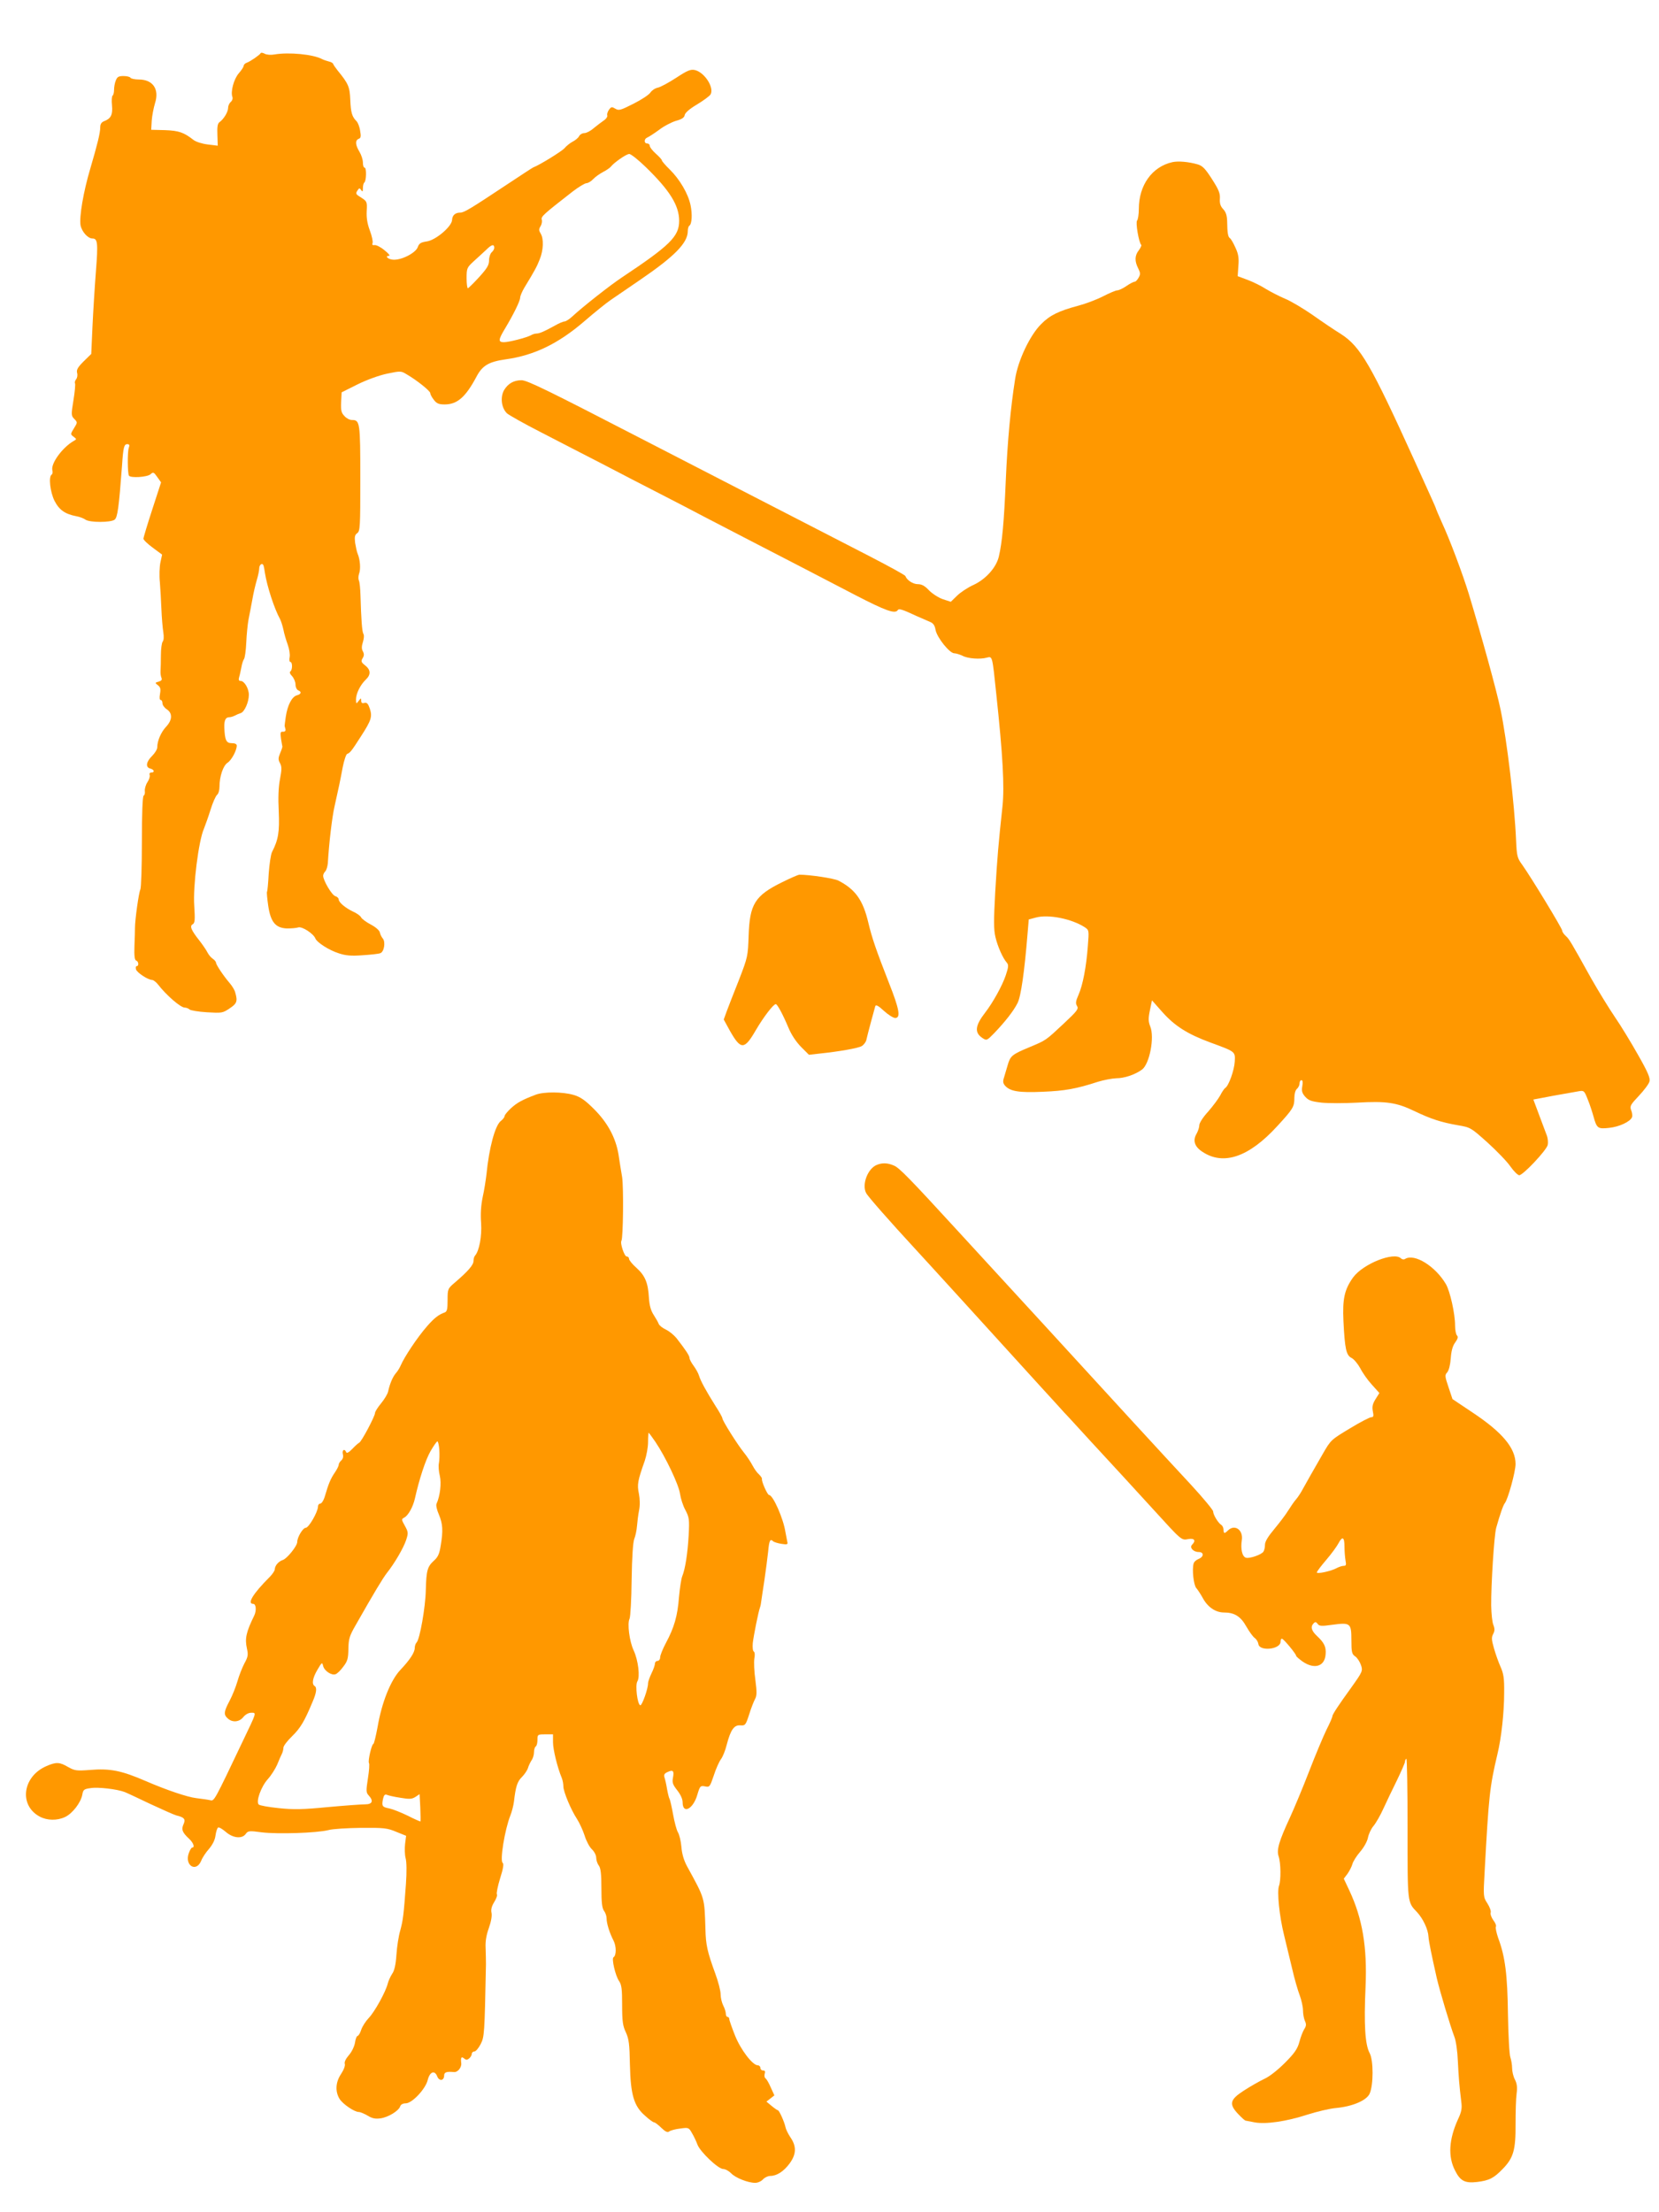
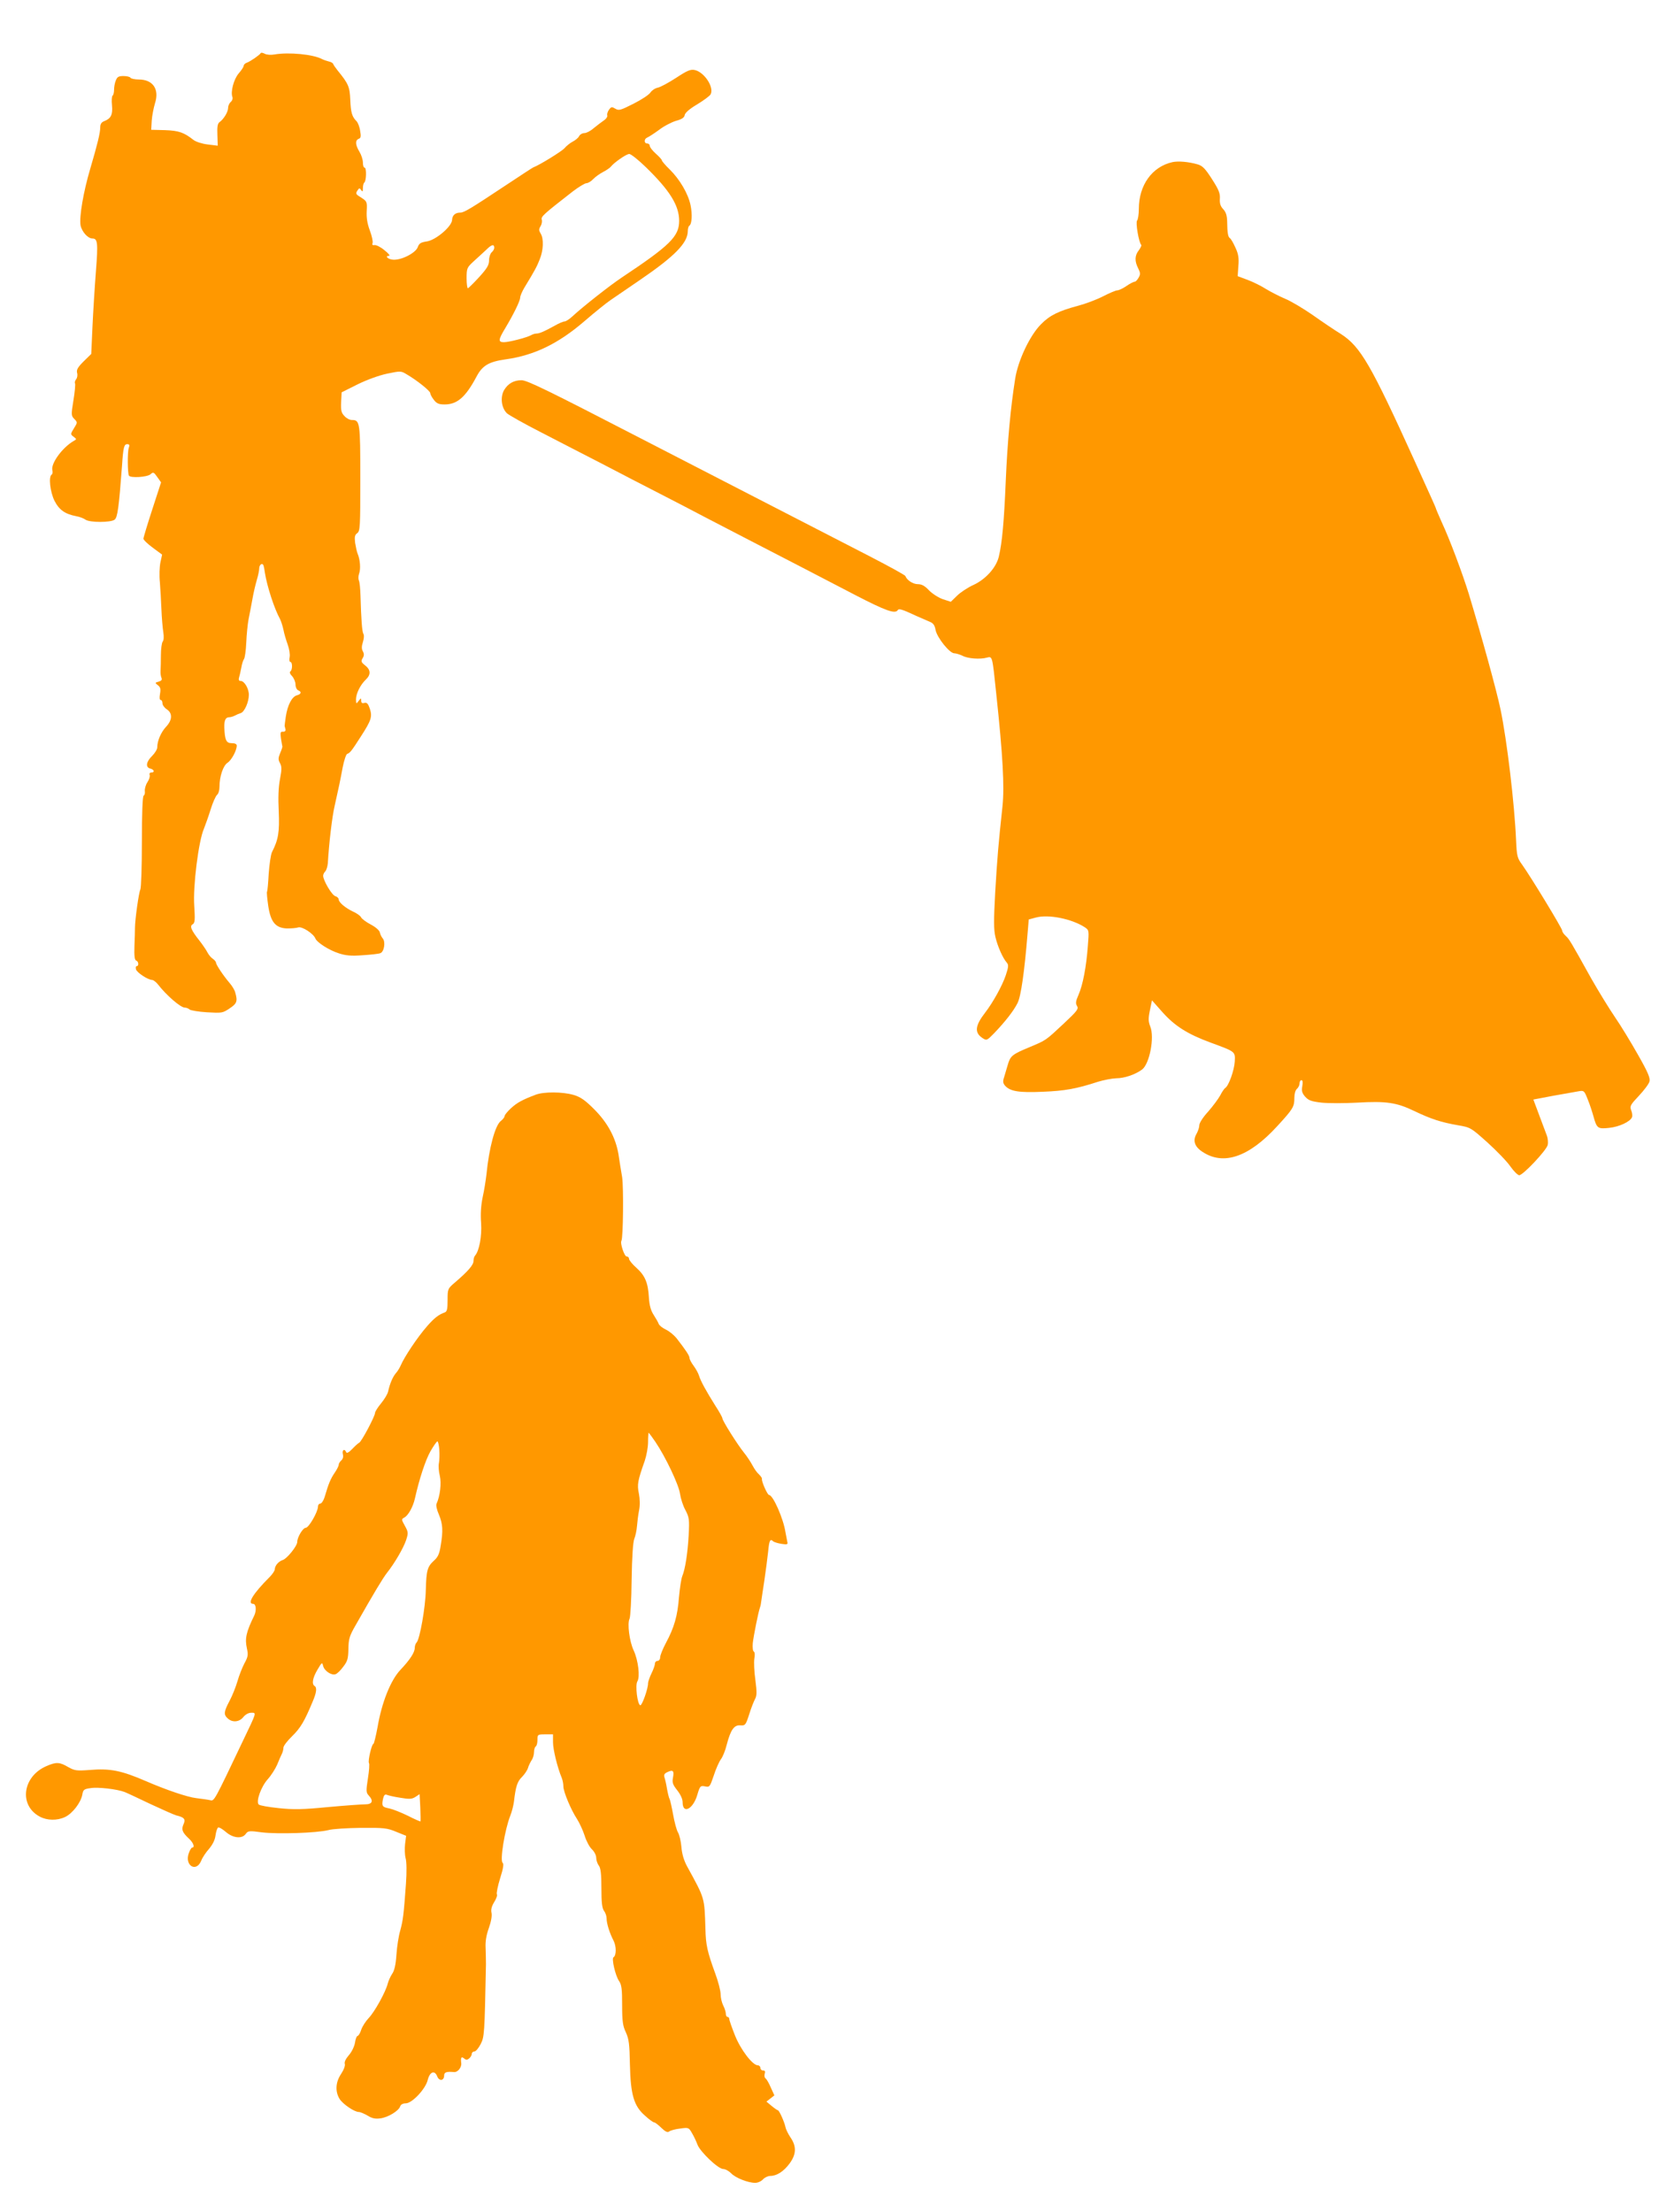
<svg xmlns="http://www.w3.org/2000/svg" version="1.0" width="960pt" height="1280pt" viewBox="0 0 960 1280" preserveAspectRatio="xMidYMid meet">
  <g transform="translate(0,1280) scale(0.1,-0.1)" fill="#ff9800" stroke="none">
    <path d="M1508 12492 c-4 -9 -58 -47 -80 -55 -10 -3 -18 -12 -18 -18 0 -6 -13 -26 -29 -44 -28 -33 -48 -106 -36 -137 3 -8 -1 -21 -10 -28 -8 -7 -15 -22 -15 -34 0 -23 -24 -64 -50 -83 -11 -8 -14 -27 -12 -74 l2 -62 -57 7 c-34 4 -68 15 -83 26 -56 44 -85 54 -165 57 l-80 2 3 53 c2 29 11 74 19 101 26 81 -12 137 -94 137 -23 0 -45 5 -48 10 -3 6 -22 10 -41 10 -28 0 -36 -5 -44 -26 -6 -14 -10 -38 -10 -54 0 -16 -4 -31 -9 -34 -4 -3 -6 -28 -3 -56 5 -54 -6 -76 -45 -91 -16 -6 -23 -17 -23 -36 0 -32 -16 -97 -58 -240 -39 -131 -64 -277 -56 -326 7 -37 42 -77 69 -77 30 0 33 -25 20 -190 -7 -91 -16 -235 -20 -322 l-7 -156 -44 -43 c-34 -34 -42 -48 -38 -66 4 -13 1 -30 -6 -38 -6 -8 -9 -18 -6 -23 3 -5 -1 -49 -9 -98 -14 -85 -13 -90 5 -108 19 -20 19 -20 -2 -54 -21 -34 -21 -35 -2 -49 18 -14 18 -15 1 -24 -66 -38 -134 -131 -124 -170 3 -11 1 -22 -4 -25 -19 -11 -9 -100 16 -151 27 -53 60 -77 127 -90 18 -3 42 -12 53 -20 25 -17 145 -17 168 0 17 12 25 71 43 312 7 107 12 125 30 125 13 0 15 -5 9 -22 -8 -24 -7 -146 1 -160 9 -15 106 -9 125 8 15 14 19 13 39 -16 l22 -31 -51 -157 c-28 -86 -51 -162 -51 -169 0 -7 24 -30 54 -52 l54 -40 -10 -46 c-5 -25 -7 -76 -3 -113 3 -37 7 -107 9 -157 2 -49 7 -109 11 -133 4 -26 3 -47 -4 -55 -5 -7 -10 -42 -10 -78 0 -35 -1 -75 -2 -89 -1 -14 1 -32 5 -41 5 -12 1 -18 -16 -23 -22 -6 -22 -7 -4 -21 14 -11 17 -21 12 -49 -4 -23 -3 -36 4 -36 5 0 10 -8 10 -19 0 -10 11 -26 25 -35 34 -22 33 -62 -4 -101 -29 -31 -51 -81 -51 -119 0 -12 -14 -34 -30 -50 -35 -34 -39 -66 -10 -73 23 -6 27 -23 5 -23 -8 0 -12 -6 -9 -14 3 -8 -3 -27 -13 -42 -10 -15 -16 -38 -15 -50 2 -12 -1 -25 -7 -28 -6 -4 -10 -102 -10 -266 0 -143 -4 -268 -9 -277 -9 -18 -31 -175 -31 -223 0 -14 -1 -61 -3 -104 -2 -56 1 -81 10 -84 14 -4 17 -32 3 -32 -5 0 -7 -8 -4 -19 5 -18 69 -61 94 -61 8 -1 23 -13 34 -27 47 -61 130 -133 154 -133 9 0 22 -5 28 -11 5 -5 50 -13 100 -16 86 -5 91 -5 131 22 43 28 48 42 33 93 -3 13 -18 38 -33 55 -35 41 -78 105 -78 117 0 5 -8 15 -18 22 -11 7 -25 24 -32 38 -7 14 -27 43 -44 65 -50 63 -60 87 -41 97 13 8 14 25 9 107 -8 113 25 376 56 446 9 23 27 73 39 112 12 39 29 77 37 84 8 6 14 27 14 46 0 60 21 123 47 140 23 15 53 71 53 99 0 9 -11 14 -29 14 -32 0 -40 17 -43 91 -1 41 7 59 28 59 8 0 22 4 32 9 9 5 25 12 35 15 22 7 47 64 47 106 0 36 -26 80 -47 80 -11 0 -14 6 -9 23 4 12 9 38 13 57 3 19 10 40 15 47 5 7 11 49 13 95 2 46 8 106 13 133 6 28 15 79 22 115 6 36 18 87 26 114 8 26 14 57 14 67 0 22 18 35 25 17 2 -7 6 -26 8 -43 12 -76 54 -207 88 -268 5 -10 14 -37 19 -60 4 -23 16 -62 25 -87 9 -25 14 -57 11 -72 -3 -16 -1 -28 4 -28 13 0 13 -47 0 -55 -6 -4 -2 -15 10 -27 11 -12 20 -34 20 -49 0 -15 7 -29 15 -33 22 -8 18 -23 -7 -29 -29 -8 -54 -57 -64 -122 -4 -27 -7 -52 -7 -55 1 -3 3 -12 5 -20 2 -9 -4 -14 -14 -14 -15 2 -17 -4 -12 -40 4 -22 7 -43 8 -46 0 -3 -5 -20 -13 -38 -11 -27 -12 -37 -1 -57 11 -20 11 -37 0 -94 -9 -47 -11 -109 -7 -186 5 -118 -2 -163 -39 -235 -7 -14 -15 -70 -19 -124 -3 -54 -7 -102 -10 -106 -2 -3 1 -39 7 -80 14 -95 42 -129 108 -132 25 0 54 2 66 6 22 7 88 -36 99 -64 9 -23 79 -68 136 -86 39 -13 71 -16 137 -11 48 3 94 8 103 12 22 8 31 65 14 85 -7 8 -15 24 -17 35 -2 11 -23 30 -51 45 -27 14 -53 33 -58 43 -5 9 -26 24 -47 33 -44 21 -82 53 -82 70 0 7 -9 16 -20 19 -20 6 -70 91 -70 118 0 7 5 18 12 25 7 7 13 28 15 47 7 119 25 270 39 330 25 111 32 145 47 225 8 41 20 76 26 78 16 5 25 16 80 102 60 93 66 113 51 160 -10 29 -17 36 -31 33 -13 -4 -19 0 -19 13 0 17 -1 16 -15 -2 -14 -18 -14 -18 -15 9 0 34 25 84 56 114 31 29 30 57 -3 83 -23 18 -25 24 -15 41 9 14 10 25 2 40 -8 14 -8 29 0 54 6 19 8 40 3 47 -8 13 -13 84 -17 223 -1 39 -5 77 -9 86 -4 8 -4 26 1 40 10 26 6 81 -8 114 -5 11 -11 40 -15 64 -4 35 -2 46 12 56 17 12 18 36 18 317 0 326 -2 338 -49 338 -13 0 -32 10 -43 23 -18 18 -21 33 -19 80 l3 57 92 46 c55 27 124 52 171 62 77 16 81 16 112 -3 59 -34 138 -97 138 -110 0 -7 9 -24 21 -39 16 -21 29 -26 62 -26 73 0 121 42 184 160 34 65 71 87 170 101 165 23 304 91 453 219 58 50 128 107 155 125 28 19 105 72 171 117 199 136 274 213 274 281 0 14 4 28 9 31 15 10 18 66 7 119 -14 67 -63 150 -121 207 -25 24 -45 48 -45 52 0 5 -16 22 -35 39 -19 17 -35 37 -35 45 0 8 -7 14 -15 14 -19 0 -19 26 0 34 8 3 39 23 68 44 28 22 73 45 99 53 34 9 48 19 50 33 2 13 28 36 72 62 38 23 73 49 78 58 22 40 -36 129 -92 141 -24 5 -43 -3 -107 -45 -43 -28 -91 -54 -106 -57 -16 -3 -35 -16 -43 -28 -8 -13 -52 -42 -98 -65 -75 -38 -85 -41 -105 -29 -20 12 -24 12 -37 -6 -8 -11 -12 -25 -10 -32 3 -7 -6 -21 -20 -30 -14 -10 -41 -30 -59 -45 -18 -16 -42 -28 -53 -28 -12 0 -26 -8 -31 -18 -5 -10 -22 -24 -38 -32 -15 -8 -36 -25 -46 -37 -14 -17 -141 -96 -182 -112 -5 -2 -75 -48 -155 -101 -205 -136 -244 -160 -266 -160 -30 0 -47 -16 -48 -43 -2 -38 -95 -117 -147 -124 -34 -5 -44 -11 -52 -34 -14 -35 -101 -78 -147 -71 -29 4 -43 22 -18 22 7 0 -5 15 -27 32 -21 18 -47 31 -57 30 -12 -2 -16 1 -12 12 3 8 -4 41 -16 73 -15 40 -20 74 -18 112 3 53 1 56 -29 76 -36 22 -37 24 -23 45 9 13 11 13 20 0 8 -12 10 -9 10 12 0 15 4 29 8 32 12 7 14 86 2 86 -6 0 -10 13 -10 30 0 16 -9 44 -20 62 -24 40 -26 66 -4 75 12 4 14 14 8 46 -3 23 -13 47 -20 55 -27 26 -34 51 -37 124 -3 76 -11 94 -73 170 -12 15 -24 32 -26 38 -1 5 -13 12 -24 14 -12 3 -30 9 -40 14 -52 28 -193 41 -275 27 -21 -4 -46 -2 -57 4 -11 6 -22 8 -24 3z m2229 -659 c139 -135 193 -222 193 -311 0 -90 -53 -142 -331 -327 -68 -45 -228 -171 -286 -225 -18 -17 -39 -30 -46 -30 -8 0 -34 -11 -58 -25 -58 -32 -87 -45 -105 -45 -8 0 -22 -4 -32 -10 -26 -14 -127 -40 -156 -40 -34 0 -33 14 7 80 48 80 87 159 87 178 0 9 11 35 24 57 62 102 73 123 89 164 22 53 24 120 6 149 -11 18 -12 26 -1 43 7 11 10 28 7 38 -5 18 7 29 179 163 34 26 69 47 79 48 10 0 28 11 40 24 12 13 38 31 57 41 19 10 40 24 45 31 18 23 89 73 106 73 9 1 53 -34 96 -76z m-877 -467 c0 -8 -7 -19 -15 -26 -8 -7 -15 -28 -15 -46 0 -28 -11 -46 -57 -97 -31 -34 -61 -63 -65 -65 -4 -2 -8 24 -8 57 0 59 2 63 41 99 23 20 55 51 73 67 31 31 46 34 46 11z" />
    <path d="M6785 11862 c-118 -26 -195 -133 -195 -271 0 -31 -5 -62 -10 -67 -10 -10 10 -128 24 -141 3 -3 -4 -17 -14 -31 -24 -30 -25 -63 -4 -104 13 -26 14 -35 3 -54 -7 -13 -17 -24 -23 -24 -6 0 -28 -11 -48 -25 -20 -14 -44 -25 -53 -25 -8 0 -46 -16 -83 -35 -37 -19 -101 -43 -143 -54 -112 -30 -164 -55 -214 -106 -65 -64 -135 -212 -151 -319 -26 -165 -44 -357 -54 -587 -10 -240 -21 -358 -40 -439 -15 -64 -76 -132 -148 -165 -31 -14 -74 -42 -94 -62 l-36 -35 -46 15 c-26 9 -61 32 -80 51 -24 26 -42 36 -65 36 -28 0 -63 23 -72 47 -2 6 -94 56 -204 113 -210 108 -435 224 -670 345 -77 40 -225 116 -330 170 -104 54 -253 130 -330 170 -534 276 -655 335 -687 335 -45 0 -78 -19 -101 -57 -23 -41 -16 -102 16 -134 12 -11 101 -61 197 -110 96 -50 256 -132 355 -183 99 -52 252 -131 340 -176 88 -45 201 -104 250 -130 50 -26 171 -89 270 -140 99 -51 234 -121 300 -155 66 -34 204 -106 306 -159 174 -90 229 -110 244 -86 6 10 25 5 108 -34 29 -13 64 -28 78 -34 20 -8 28 -20 33 -48 9 -44 81 -134 108 -134 10 0 32 -7 47 -14 31 -17 103 -22 142 -11 32 8 31 12 54 -210 38 -355 48 -536 36 -650 -24 -223 -30 -294 -42 -496 -9 -165 -9 -217 1 -260 13 -56 43 -123 66 -149 11 -13 10 -25 -6 -73 -20 -60 -75 -159 -120 -217 -58 -75 -62 -115 -15 -146 24 -16 26 -15 68 28 63 66 112 128 135 174 20 39 40 181 58 401 l7 83 41 11 c73 20 207 -7 283 -56 25 -17 25 -18 18 -108 -9 -121 -29 -226 -54 -283 -16 -36 -18 -49 -9 -64 11 -17 2 -29 -76 -102 -107 -100 -101 -96 -201 -138 -99 -41 -109 -50 -124 -103 -7 -23 -16 -55 -21 -71 -8 -23 -6 -34 6 -48 30 -33 81 -41 218 -35 126 5 195 17 320 58 33 10 80 19 105 20 47 0 109 21 149 50 44 32 74 187 48 250 -11 28 -12 45 -2 93 l12 58 62 -70 c70 -78 143 -125 276 -174 147 -54 144 -52 141 -111 -3 -50 -35 -140 -55 -152 -6 -4 -19 -23 -29 -43 -11 -20 -42 -62 -70 -94 -29 -31 -51 -66 -51 -78 0 -12 -7 -34 -16 -50 -23 -39 -12 -75 35 -105 121 -80 268 -30 431 148 93 101 100 113 100 165 0 23 6 45 15 52 8 7 15 21 15 31 0 11 5 19 11 19 7 0 9 -12 5 -34 -5 -27 -2 -40 16 -61 20 -22 35 -28 96 -35 39 -4 131 -4 204 0 169 10 229 1 331 -48 98 -47 157 -66 255 -83 71 -12 74 -14 170 -100 53 -48 113 -110 132 -138 19 -27 42 -50 51 -51 22 0 157 143 165 175 3 13 1 37 -4 52 -6 16 -26 69 -45 120 l-34 91 116 22 c64 11 130 23 147 26 30 5 32 3 52 -48 12 -29 26 -73 33 -98 19 -69 25 -73 90 -66 59 6 123 36 133 62 3 8 1 26 -5 40 -9 24 -4 32 45 84 30 32 58 69 61 83 5 19 -9 53 -66 153 -40 71 -100 170 -134 219 -34 50 -96 151 -138 225 -119 214 -126 226 -147 245 -11 10 -20 23 -20 30 0 13 -182 312 -232 382 -28 38 -31 50 -35 140 -9 213 -53 581 -90 758 -23 111 -111 429 -184 670 -37 119 -109 312 -156 413 -18 41 -33 75 -33 77 0 3 -11 28 -24 57 -13 29 -59 130 -101 223 -252 555 -312 659 -425 732 -36 22 -110 72 -165 111 -55 38 -127 81 -160 94 -33 14 -81 39 -108 55 -26 17 -74 41 -106 53 l-59 22 4 59 c4 45 0 70 -17 106 -12 27 -26 51 -32 55 -11 7 -15 29 -16 99 -1 32 -7 52 -23 69 -16 17 -21 34 -19 61 2 31 -7 52 -46 113 -39 61 -55 77 -83 85 -52 15 -111 20 -145 13z" />
-     <path d="M4527 7696 c-159 -78 -189 -127 -195 -311 -4 -117 -5 -123 -56 -255 -30 -74 -61 -156 -71 -182 l-17 -47 35 -64 c64 -113 84 -113 151 3 44 75 101 150 115 150 9 0 40 -57 72 -133 18 -44 45 -84 74 -114 l46 -46 62 7 c114 12 222 31 243 43 12 7 24 23 27 35 7 33 47 180 52 197 4 9 19 1 50 -28 24 -22 54 -41 65 -41 33 0 25 49 -36 203 -75 192 -98 259 -119 347 -31 132 -75 194 -174 245 -26 13 -165 34 -226 34 -5 0 -50 -19 -98 -43z" />
    <path d="M3100 6466 c-77 -29 -108 -46 -143 -78 -20 -19 -37 -39 -37 -45 0 -7 -10 -20 -23 -30 -32 -26 -67 -154 -82 -308 -4 -33 -13 -93 -22 -132 -10 -49 -13 -98 -9 -150 5 -76 -11 -161 -35 -188 -5 -5 -9 -19 -9 -31 0 -23 -31 -59 -108 -125 -41 -35 -42 -37 -42 -101 0 -53 -3 -67 -17 -72 -36 -13 -61 -33 -102 -80 -56 -64 -131 -177 -152 -226 -6 -14 -18 -34 -28 -45 -18 -21 -35 -60 -45 -106 -3 -15 -22 -46 -41 -69 -19 -23 -35 -48 -35 -56 0 -18 -79 -168 -92 -172 -5 -2 -23 -18 -39 -35 -20 -21 -33 -28 -36 -19 -9 22 -25 13 -19 -12 4 -15 0 -28 -9 -36 -8 -7 -15 -18 -15 -25 0 -7 -10 -27 -23 -46 -24 -35 -36 -64 -57 -136 -7 -24 -19 -43 -27 -43 -7 0 -13 -7 -13 -17 0 -30 -53 -123 -71 -123 -16 0 -49 -54 -49 -82 0 -23 -59 -96 -83 -104 -25 -8 -46 -32 -47 -54 0 -8 -13 -28 -30 -45 -96 -96 -132 -155 -95 -155 17 0 20 -39 6 -68 -47 -96 -55 -133 -42 -191 8 -36 6 -48 -15 -86 -13 -25 -31 -71 -40 -103 -9 -31 -29 -82 -45 -112 -34 -64 -36 -81 -11 -103 27 -25 67 -21 90 8 12 15 30 25 46 25 31 0 32 5 -47 -160 -169 -355 -167 -352 -191 -346 -12 3 -49 8 -81 12 -51 6 -172 47 -290 98 -141 61 -207 75 -325 65 -78 -6 -88 -4 -126 17 -49 29 -69 30 -126 5 -138 -60 -160 -227 -38 -292 43 -23 101 -24 147 -2 42 20 90 82 99 128 5 30 10 34 49 39 42 7 154 -6 197 -23 13 -5 79 -36 148 -69 69 -32 136 -62 150 -66 47 -11 55 -22 42 -51 -14 -30 -7 -48 32 -84 25 -23 35 -51 18 -51 -4 0 -13 -14 -19 -31 -27 -71 41 -116 71 -46 7 19 28 50 46 70 20 24 34 51 37 77 3 22 10 43 15 46 5 3 24 -8 44 -25 42 -37 95 -42 116 -12 13 18 20 19 93 9 91 -11 318 -4 385 13 25 7 110 12 190 13 131 1 151 -1 203 -23 l57 -23 -6 -47 c-3 -26 -2 -63 3 -82 6 -20 7 -80 2 -149 -13 -181 -17 -211 -33 -270 -9 -30 -19 -93 -22 -140 -4 -59 -12 -93 -25 -111 -10 -15 -21 -40 -25 -55 -11 -47 -76 -165 -111 -201 -17 -18 -37 -49 -43 -68 -6 -19 -16 -35 -21 -35 -5 0 -12 -18 -15 -40 -4 -22 -19 -53 -35 -71 -18 -21 -27 -39 -24 -50 4 -10 -6 -36 -22 -60 -32 -48 -34 -103 -7 -145 20 -30 85 -74 110 -74 9 0 32 -10 51 -21 26 -16 44 -20 74 -16 45 6 106 43 115 70 3 10 15 17 32 17 36 0 114 82 127 135 12 48 40 59 55 21 11 -29 40 -26 40 5 0 19 14 24 57 20 22 -2 45 27 42 52 -4 32 1 40 16 27 12 -10 18 -10 30 0 8 7 15 19 15 26 0 8 7 14 15 14 8 0 24 19 36 42 22 43 23 57 31 463 0 22 -1 65 -2 95 -2 37 4 74 19 115 13 37 19 71 15 88 -4 18 1 38 16 62 12 19 19 39 15 45 -3 5 5 47 19 92 18 56 22 84 15 89 -18 11 12 193 44 274 9 22 18 58 21 81 10 86 19 116 46 142 15 15 31 39 35 52 4 14 14 34 21 45 8 11 14 32 14 47 0 15 5 30 10 33 6 3 10 21 10 38 0 31 1 32 45 32 l45 0 0 -46 c0 -41 25 -145 51 -207 5 -13 9 -34 9 -48 0 -31 44 -136 79 -189 14 -22 34 -65 44 -96 9 -30 28 -66 42 -79 14 -13 25 -35 25 -49 0 -14 7 -35 15 -45 11 -15 15 -49 15 -131 0 -82 4 -116 15 -131 8 -10 15 -30 15 -43 0 -30 17 -85 41 -131 16 -33 16 -84 -1 -95 -12 -7 11 -107 32 -137 15 -22 18 -46 18 -140 0 -94 4 -121 22 -158 17 -38 21 -67 23 -185 4 -176 23 -241 88 -297 23 -21 46 -38 52 -38 5 0 24 -14 42 -32 24 -23 36 -28 45 -21 7 6 36 14 63 17 49 7 51 6 69 -26 11 -18 25 -48 32 -67 16 -42 120 -141 149 -141 12 0 32 -11 45 -24 25 -27 98 -56 140 -56 15 0 35 9 45 20 10 11 29 20 42 20 38 0 78 26 112 72 39 53 41 99 5 151 -14 21 -27 48 -29 60 -6 29 -36 97 -44 97 -3 0 -19 11 -36 25 l-30 25 23 18 23 18 -21 46 c-11 26 -25 50 -31 53 -5 4 -7 15 -4 26 4 13 2 19 -9 19 -9 0 -16 7 -16 15 0 8 -7 15 -15 15 -30 0 -99 90 -132 173 -18 45 -33 88 -33 95 0 6 -4 12 -10 12 -5 0 -10 8 -10 19 0 10 -7 32 -15 47 -8 16 -15 45 -15 65 0 20 -14 74 -31 120 -46 126 -55 166 -57 259 -6 184 -2 171 -106 361 -19 35 -30 73 -33 113 -3 34 -12 71 -20 84 -8 13 -20 59 -28 103 -8 44 -17 84 -20 89 -4 6 -10 31 -15 58 -4 26 -11 56 -15 68 -5 15 0 23 18 31 32 15 39 7 31 -34 -5 -27 -1 -39 25 -72 19 -24 31 -50 31 -69 0 -71 61 -40 85 43 15 51 18 54 44 49 27 -6 29 -3 51 62 12 38 31 80 41 94 11 14 26 51 34 84 23 88 43 116 79 113 28 -2 31 1 51 63 11 36 27 76 34 89 11 20 11 40 2 111 -7 48 -9 103 -6 123 4 20 3 37 -3 41 -6 3 -8 25 -6 49 5 43 32 180 42 207 3 8 6 24 7 35 2 11 9 65 18 120 8 55 18 130 22 168 6 66 12 76 30 58 6 -4 27 -11 48 -14 32 -5 37 -3 33 11 -2 9 -7 35 -11 57 -12 79 -72 215 -95 215 -9 0 -45 80 -41 94 1 4 -7 15 -17 25 -11 9 -27 32 -37 51 -10 19 -32 53 -50 75 -38 47 -125 185 -125 199 0 5 -18 38 -41 73 -54 86 -85 143 -94 173 -4 14 -18 39 -31 57 -13 17 -24 38 -24 45 0 14 -23 48 -76 116 -15 18 -42 40 -61 49 -19 9 -37 23 -41 32 -3 9 -16 32 -29 52 -17 26 -25 55 -28 100 -5 87 -22 128 -72 173 -24 21 -43 45 -43 52 0 8 -6 14 -14 14 -13 0 -39 77 -30 91 10 17 13 307 4 368 -6 36 -16 95 -21 131 -16 97 -63 184 -141 262 -53 53 -79 71 -120 83 -63 18 -170 19 -218 1z m692 -2008 c59 -87 136 -249 143 -301 4 -27 17 -69 31 -94 22 -42 24 -54 19 -147 -6 -106 -20 -194 -37 -236 -6 -14 -14 -68 -19 -121 -8 -109 -28 -177 -76 -266 -18 -34 -33 -71 -33 -83 0 -11 -7 -20 -15 -20 -8 0 -15 -7 -15 -15 0 -9 -9 -35 -20 -57 -11 -23 -20 -49 -20 -57 1 -30 -35 -131 -45 -128 -17 6 -30 116 -17 138 17 26 5 123 -21 179 -25 53 -38 157 -24 184 5 11 11 112 12 225 2 133 8 217 15 236 7 17 14 50 16 75 2 25 7 66 12 91 6 29 5 66 -1 97 -11 53 -7 74 34 190 10 30 19 78 19 108 0 30 2 54 3 54 2 0 20 -24 39 -52z m-1250 -45 c2 -27 1 -61 -2 -78 -4 -16 -1 -50 5 -74 10 -43 2 -116 -19 -162 -4 -9 2 -36 14 -63 22 -53 25 -92 10 -180 -7 -46 -16 -66 -39 -86 -38 -35 -44 -56 -47 -170 -2 -100 -35 -285 -53 -303 -6 -6 -11 -20 -11 -32 0 -26 -28 -69 -84 -128 -56 -60 -107 -188 -131 -329 -10 -54 -21 -98 -24 -98 -10 0 -33 -99 -26 -111 4 -5 1 -45 -6 -89 -11 -71 -11 -82 4 -98 30 -32 22 -52 -20 -52 -21 0 -118 -7 -216 -16 -143 -14 -199 -15 -284 -6 -58 6 -110 15 -116 21 -17 17 13 102 52 146 20 22 44 60 55 85 10 25 22 53 27 62 5 10 9 26 9 36 0 10 23 40 51 67 48 47 71 86 118 199 23 53 26 82 11 91 -17 11 -11 47 17 94 26 44 27 45 33 21 7 -28 49 -56 72 -47 9 3 29 22 44 43 25 32 29 47 30 103 1 58 6 75 41 136 109 192 158 273 182 304 46 58 96 145 111 190 13 40 13 46 -7 82 -21 38 -21 39 -2 49 22 13 49 61 60 110 25 112 61 222 90 273 18 31 36 57 40 57 4 0 9 -21 11 -47z m-225 -2015 c53 -9 66 -8 87 5 l24 16 4 -77 c2 -42 2 -79 1 -81 -1 -1 -34 13 -73 33 -39 19 -87 38 -106 42 -42 8 -46 13 -38 54 5 23 11 30 23 25 9 -4 44 -12 78 -17z" />
-     <path d="M5074 6060 c-53 -21 -88 -114 -62 -163 10 -20 138 -165 279 -318 23 -24 482 -528 737 -809 68 -74 127 -139 132 -145 6 -5 74 -80 152 -165 78 -85 163 -177 189 -205 25 -27 103 -113 174 -190 164 -180 161 -178 202 -170 35 6 45 -9 21 -33 -16 -16 7 -42 38 -42 32 0 31 -28 0 -40 -13 -5 -27 -17 -29 -27 -10 -33 0 -123 15 -141 8 -9 26 -36 39 -60 28 -51 73 -82 122 -82 60 0 96 -22 129 -81 17 -30 39 -60 49 -67 10 -7 19 -22 21 -35 6 -43 128 -31 128 14 0 11 4 19 9 17 12 -4 81 -88 81 -98 0 -4 17 -19 38 -34 69 -47 129 -28 133 44 3 41 -8 65 -50 104 -33 31 -39 54 -19 74 9 9 14 8 23 -4 9 -13 22 -14 85 -5 104 14 110 10 110 -89 0 -70 3 -81 22 -94 12 -8 26 -30 33 -49 12 -35 10 -39 -57 -133 -71 -98 -108 -154 -108 -164 0 -6 -15 -41 -34 -78 -18 -37 -64 -146 -101 -242 -37 -96 -87 -215 -110 -265 -64 -138 -79 -189 -66 -226 13 -39 14 -139 2 -171 -12 -33 2 -174 29 -283 12 -49 33 -137 47 -195 13 -57 33 -127 44 -155 10 -27 19 -67 19 -87 0 -20 5 -48 11 -61 9 -19 8 -30 -4 -48 -8 -13 -21 -46 -28 -74 -11 -40 -28 -65 -84 -121 -41 -41 -90 -80 -120 -93 -27 -13 -80 -43 -117 -67 -82 -53 -88 -78 -32 -137 19 -20 38 -37 42 -37 4 -1 27 -5 52 -10 64 -12 183 5 303 44 56 18 132 36 168 39 96 9 178 44 195 84 22 51 22 191 0 233 -27 49 -34 166 -24 385 10 229 -18 395 -94 557 l-32 68 22 29 c11 16 24 41 28 56 4 15 24 47 45 71 22 26 41 60 45 82 4 20 18 51 32 67 14 17 40 62 57 100 18 39 53 113 79 165 25 52 46 100 46 106 0 7 3 15 8 18 4 2 7 -179 7 -402 0 -440 -2 -426 56 -487 33 -36 63 -98 65 -140 2 -29 17 -102 48 -240 18 -77 78 -277 102 -340 9 -22 18 -85 20 -140 5 -97 8 -138 20 -237 5 -37 1 -58 -19 -100 -53 -117 -59 -216 -17 -297 30 -60 57 -74 127 -66 72 9 97 22 150 77 61 63 74 109 73 258 0 69 2 148 6 176 5 37 2 59 -10 82 -9 17 -16 47 -16 66 0 19 -5 47 -10 62 -6 15 -12 127 -14 248 -3 231 -16 335 -57 444 -10 30 -16 58 -13 64 4 5 -3 23 -15 38 -11 16 -18 35 -15 44 3 8 -5 31 -19 53 -24 37 -24 40 -16 183 24 439 29 490 74 680 23 95 39 241 39 356 1 82 -3 110 -21 150 -12 27 -29 75 -38 107 -14 49 -15 63 -5 82 10 18 10 31 2 52 -7 15 -12 66 -13 113 -1 120 17 408 29 450 23 82 41 132 50 143 18 22 62 182 62 226 0 92 -75 183 -250 299 l-115 77 -23 69 c-21 62 -22 70 -8 85 10 11 18 43 21 81 3 44 11 73 26 93 15 21 18 32 10 40 -6 6 -11 32 -11 58 0 68 -29 198 -53 239 -61 104 -182 179 -236 146 -7 -5 -18 -3 -24 3 -40 40 -219 -31 -277 -110 -50 -70 -62 -124 -56 -252 8 -162 16 -199 47 -214 14 -7 36 -34 50 -59 13 -26 43 -69 67 -95 l44 -49 -22 -35 c-17 -27 -21 -44 -16 -70 6 -28 4 -35 -9 -35 -9 0 -65 -29 -124 -65 -108 -65 -110 -66 -157 -148 -64 -112 -83 -144 -112 -197 -13 -25 -32 -54 -42 -65 -10 -11 -30 -40 -45 -64 -15 -25 -52 -73 -81 -108 -36 -43 -54 -72 -54 -91 0 -15 -4 -33 -9 -40 -11 -17 -79 -41 -101 -35 -22 6 -32 51 -24 102 9 59 -41 94 -80 56 -20 -20 -26 -19 -26 5 0 10 -6 23 -13 27 -18 11 -47 59 -47 78 0 8 -57 77 -127 153 -71 76 -221 239 -334 362 -196 214 -787 859 -1023 1115 -275 300 -333 359 -363 371 -36 16 -68 17 -99 4z m2706 -2209 c0 -27 3 -63 6 -80 5 -25 3 -31 -10 -31 -10 0 -27 -6 -39 -12 -31 -18 -117 -37 -117 -26 0 5 25 38 55 73 30 35 61 78 70 95 23 44 35 37 35 -19z" />
  </g>
</svg>